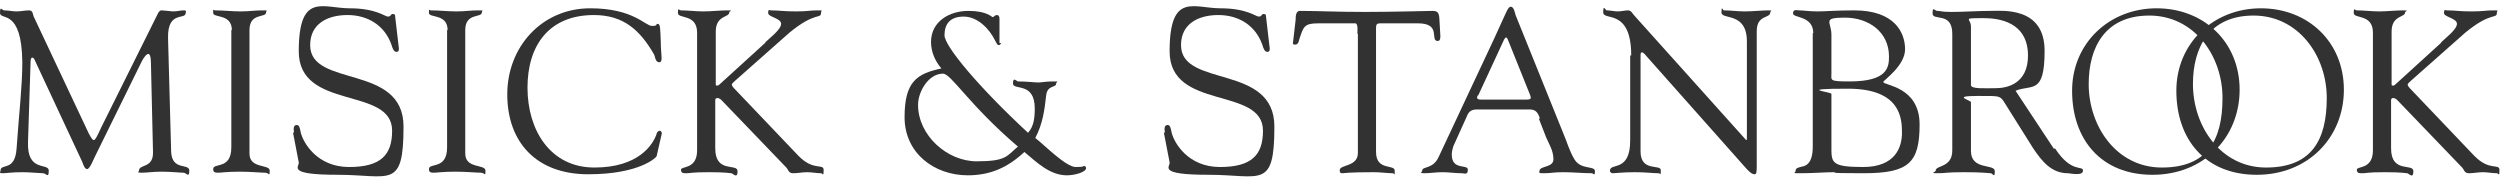
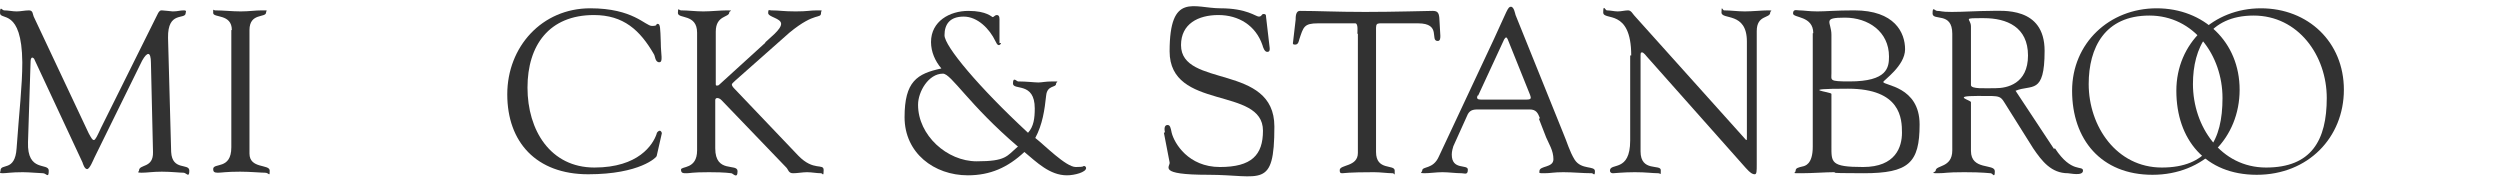
<svg xmlns="http://www.w3.org/2000/svg" version="1.1" viewBox="0 0 482 35">
  <defs>
    <style>
      .cls-1 {
        fill: #323232;
      }
    </style>
  </defs>
  <g>
    <g id="Layer_1">
      <g>
        <path class="cls-1" d="M33,29.3c.2,3.7,3.5,2.1,3.5,3.6s-.6.4-1.1.4c-.8,0-2.4-.2-4.2-.2s-2.8.2-3.9.2-.5-.2-.5-.4c0-1.3,2.8-.4,2.7-3.6l-.4-17.2c0-1.1-.2-1.7-.5-1.7s-.7.4-1.2,1.3l-9.2,18.7c-.2.4-.9,2.2-1.4,2.2s-.8-1-.9-1.3L6.7,11.6c-.1-.4-.4-.5-.5-.5s-.3.2-.3.7l-.5,15.6c-.2,5.9,4,3.9,4,5.5s-.5.5-1.1.5-2.6-.2-3.9-.2c-2.3,0-3.1.2-3.9.2s-.4-.2-.4-.5c0-1.5,2.8.3,3.1-4.3.5-7.2,1.1-11.9,1.1-16.6C4.2,1.5,0,4,0,2.5s.4-.5.8-.5c.8,0,1.6.2,2.4.2s1.6-.2,2.4-.2.7.8.9,1.2l10.6,22.5c.5.9.7,1.3,1,1.3s.7-.9,1.4-2.4L30,3.5c.3-.5.6-1.6,1.2-1.5.4,0,1.9.2,2.1.2,1,0,1.4-.2,2.1-.2s.4.3.4.5c0,1.4-3.5-.5-3.4,4.8l.6,22Z" />
        <path class="cls-1" d="M44.7,5.8c0-3.2-3.6-2.3-3.6-3.3s0-.5.4-.5c1.6,0,3.2.2,4.9.2s2.7-.2,4.1-.2.8,0,.8.4c0,1.1-3.2,0-3.2,3.4v23.8c0,3,3.9,2,3.9,3.3s-.1.4-.9.4-2.9-.2-4.8-.2c-2.7,0-3.6.2-4.3.2s-.9-.2-.9-.7c0-1.3,3.5.2,3.5-4.2V5.8Z" />
-         <path class="cls-1" d="M56.7,25.5c-.2-.9,0-1.4.5-1.4s.6.5.8,1.5c.5,2,3.2,6.6,9.3,6.6s8.3-2.3,8.3-7c0-8.6-18-3.8-18-15.3s4.7-8.3,9.8-8.3,6.8,1.6,7.4,1.6.5-.5.9-.5.5.1.5.6l.7,6c0,.4,0,.7-.5.7s-.8-.9-.9-1.3c-1.3-3.8-4.6-5.8-8.5-5.8s-7.2,1.7-7.2,5.8c0,8.3,18,3.5,18,15.7s-2.6,9.3-12.7,9.3-7.3-1.6-7.5-2.4l-1.1-5.7Z" />
-         <path class="cls-1" d="M86.3,5.8c0-3.2-3.6-2.3-3.6-3.3s0-.5.4-.5c1.6,0,3.2.2,4.9.2s2.7-.2,4.1-.2.8,0,.8.4c0,1.1-3.2,0-3.2,3.4v23.8c0,3,3.9,2,3.9,3.3s-.1.4-.9.4-2.9-.2-4.8-.2c-2.7,0-3.6.2-4.3.2s-.9-.2-.9-.7c0-1.3,3.5.2,3.5-4.2V5.8Z" />
        <path class="cls-1" d="M113.8,1.6c8.3,0,10.6,3.4,11.9,3.4s.6-.4,1.1-.4.5.7.6,3.6c0,2.3.5,3.8-.3,3.8s-.8-1.2-1-1.5c-2.7-4.7-5.9-7.6-11.6-7.6-8.6,0-12.8,5.8-12.8,14s4.4,15.4,12.9,15.4,11.3-4.4,12-6.5c0-.3.4-.6.6-.6s.4.3.4.5l-1,4.4c0,.2-3.2,3.5-13.2,3.5s-15.6-6.2-15.6-15.4S104.5,1.6,113.8,1.6" />
        <path class="cls-1" d="M147.5,8.2c.8-.8,3.1-2.5,3.1-3.6s-2.5-1.3-2.5-2.1.2-.5.6-.5c1.6,0,2.3.2,4.7.2s2.7-.2,4.1-.2.8,0,.8.4c0,1.4-1-.3-6.1,3.9l-10.4,9.2c-.4.4-.7.6-.7.8s.2.5.5.8l12.3,12.9c3,3.1,4.9,1.4,4.9,2.8s-.2.6-.5.6c-.9,0-1.8-.2-2.7-.2s-1.8.2-2.7.2-.9-.7-1.3-1.1l-12.5-13c-.3-.3-.6-.4-.8-.4s-.4.1-.4.4v9.3c0,4.9,4.3,2.8,4.3,4.4s-.9.4-1.2.4-.9-.2-4.3-.2-3.6.2-4.3.2-1.1,0-1.1-.7,3.1,0,3.1-3.7V6.3c0-3.7-3.7-2.6-3.7-3.8s.2-.5.6-.5c1.4,0,2.8.2,4.3.2s3.2-.2,4.6-.2.4.1.4.4c0,1-2.6.5-2.6,3.7v10c0,.3,0,.4.2.4s.3,0,.5-.2l8.9-8.1Z" />
        <path class="cls-1" d="M196.3,28.3c-9.5-8.1-12.9-14.1-14.5-14.1-2.8,0-4.8,3.5-4.8,6,0,5.9,5.6,10.9,11.3,10.9s5.8-1,7.9-2.8M193,8.3c0,.2-.3.4-.4.4-.4,0-.5-.5-.7-.8-1.1-2.3-3.4-4.7-6.1-4.7s-3.7,1.5-3.7,3.6,6.6,10,16.1,18.8c1.1-1.2,1.3-2.8,1.3-4.7,0-5.2-4.2-3.4-4.2-4.8s.7-.4,1-.4c1.6,0,3.2.2,3.9.2s1.3-.2,2.8-.2.6,0,.6.5c0,.7-1.7.2-1.9,2.2-.3,2.8-.7,5.6-2.1,8.2,1.7,1.3,5.9,5.6,7.8,5.6s1.3-.2,1.6-.2.4.3.4.4c0,.8-2.2,1.4-3.7,1.4-3.3,0-5.8-2.5-8.2-4.5-3.2,3-6.6,4.5-10.9,4.5-6.5,0-12.2-4.3-12.2-11.2s2.4-8.4,7.1-9.4c-1.2-1.4-2-3.2-2-5.1,0-4,3.6-6,7.2-6s4.5,1.2,4.7,1.2.4-.4.8-.4c.6,0,.5.8.5,1.2v4.2Z" />
        <path class="cls-1" d="M224.6,25.5c-.2-.9,0-1.4.5-1.4s.6.5.8,1.5c.5,2,3.2,6.6,9.3,6.6s8.3-2.3,8.3-7c0-8.6-18-3.8-18-15.3s4.7-8.3,9.8-8.3,6.8,1.6,7.4,1.6.5-.5.9-.5.5.1.5.6l.7,6c0,.4,0,.7-.5.7s-.8-.9-.9-1.3c-1.3-3.8-4.6-5.8-8.5-5.8s-7.2,1.7-7.2,5.8c0,8.3,18,3.5,18,15.7s-2.6,9.3-12.7,9.3-7.3-1.6-7.5-2.4l-1.1-5.7Z" />
        <path class="cls-1" d="M261.7,6.5c0-.3.2-2-.4-2h-7.2c-2.7,0-2.8.7-3.6,3.1-.1.4-.2,1-.8,1s-.4-.3-.4-.5l.5-4.3c0-.5,0-1.7.8-1.7,3.5,0,6.9.2,12.6.2s12.1-.2,13-.2,1.2.3,1.3,1.3l.2,3.5c0,.4,0,1-.5,1-1.6,0,.8-3.4-3.8-3.4h-6.3c-2,0-1.8-.2-1.8,2.2v22.6c0,3.7,3.6,2.3,3.6,3.6s0,.5-.4.5c-1.1,0-2.3-.2-3.6-.2-5,0-5.8.2-6.1.2-.4,0-.5-.1-.5-.6,0-1.1,3.5-.6,3.5-3.3V6.5Z" />
        <path class="cls-1" d="M284.9,18.4c-.3.6,0,.8.6.8h8.8c1,0,.9-.3.7-.9l-4.3-10.7c-.2-.5-.4-.5-.7,0l-5,10.8ZM296.9,22.8c-.4-1-.7-1.7-2-1.7h-9.8c-.8,0-1.6,0-2.1.9l-2.8,6.2c-.1.3-.3,1-.3,1.6,0,3.1,3.1,1.8,3.1,2.9s-.6.7-1.2.7c-1.2,0-2.5-.2-3.7-.2s-2.4.2-3.5.2-.4-.2-.4-.5c0-.9,2.1-.2,3.2-2.7l10.6-22.6c2.6-5.6,2.7-6.3,3.3-6.3s.8,1.3.9,1.6l9.2,22.8c.7,1.6,1.2,3.5,2.2,5.1,1.3,2,3.9,1.1,3.9,2.2s-.3.4-.6.4c-1.8,0-3.6-.2-5.5-.2s-2.4.2-3.6.2-1,0-1-.4c0-1.1,2.7-.6,2.7-2.3s-.9-3-1.4-4.2l-1.4-3.6Z" />
        <path class="cls-1" d="M314.5,10.7c0-9.2-5.4-6.6-5.4-8.3s.4-.4.7-.4c.7,0,1.4.2,2.1.2s1.4-.2,2-.2.9.7,1.2,1l21.1,23.5c.3.3.4.5.5.5s.1-.1.1-.5V8c0-5.8-4.9-4.1-4.9-5.6s.2-.4.5-.4c1.3,0,2.6.2,4,.2s3.4-.2,4.5-.2.4.1.4.4c0,1.2-2.6.4-2.6,3.6v25.7c0,1.3,0,1.9-.4,1.9s-.8-.2-1.7-1.2l-19.1-21.5c0,0-.6-.8-.9-.8s-.3.1-.3,1v18.1c0,4,3.9,2.4,3.9,3.6s0,.6-.5.6c-1.1,0-2.3-.2-4.5-.2s-3.9.2-4.2.2c-.5,0-.6-.3-.6-.5,0-1.6,3.9.4,3.9-5.8V10.7Z" />
        <path class="cls-1" d="M353.1,28.1c0,3.2-.2,4.1,6.1,4.1s7.5-3.9,7.5-6.6-.2-8.5-10.4-8.5-3.2.6-3.2,1v9.9ZM353.1,14.1c0,1.4-.5,1.6,3.5,1.6,7.3,0,7.6-2.7,7.6-4.8,0-4.8-4-7.5-8.5-7.5s-2.6.8-2.6,3.3v7.3ZM349.6,6.4c0-3.4-3.9-2.9-3.9-3.8s.7-.6,1.2-.6c.9,0,1.8.2,3.5.2s3.5-.2,7.1-.2c7.8,0,9.8,4.3,9.8,7.5s-4.2,6-4.2,6.3c0,.7,7,.8,7,8.2s-2.1,9.4-10.8,9.4-4.3-.2-5.8-.2-4.1.2-6.2.2-1.1,0-1.1-.5.5-.6,1.3-.8c.5-.1,2-.4,2-3.8V6.4Z" />
        <path class="cls-1" d="M380,16.4c0,.8,2.7.6,4.8.6s6.2-.8,6.2-6.3-4.1-7.2-8.5-7.2-2.5,0-2.5,1.6v11.3ZM396.2,28.6c3.2,4.9,5.4,3.2,5.4,4.3s-2.5.5-2.9.5c-3.2,0-5-2.3-6.7-4.8l-4.9-7.8c-1.6-2.5-.9-2.3-5.9-2.3s-1.2.8-1.2,1.2v9.4c0,3.8,4.6,2.4,4.6,3.9s-.4.4-.8.4-1.4-.2-5.1-.2-3.4.2-5.1.2-.4-.2-.4-.5c0-1.1,3.2-.5,3.2-3.9V6.5c0-4.3-3.8-2.4-3.8-3.9s.4-.5.9-.5c.8,0,.6.2,2.8.2s5.1-.2,7.4-.2,10.5-.9,10.5,7.7-2.5,6.4-5.6,7.7l7.4,11.2Z" />
        <path class="cls-1" d="M402.7,16.2c0,8.2,5.4,16.1,14.1,16.1s11.7-5.2,11.7-13.4-5.5-15.9-14.1-15.9-11.7,6.2-11.7,13.2M399.5,17.5c0-9.2,7.2-15.9,16.3-15.9s16,6.5,16,15.7-6.9,16.4-16.8,16.4-15.5-6.8-15.5-16.2" />
        <path class="cls-1" d="M422.8,16.2c0,8.2,5.4,16.1,14.1,16.1s11.7-5.2,11.7-13.4-5.5-15.9-14.1-15.9-11.7,6.2-11.7,13.2M419.6,17.5c0-9.2,7.2-15.9,16.3-15.9s16,6.5,16,15.7-6.9,16.4-16.8,16.4-15.5-6.8-15.5-16.2" />
-         <path class="cls-1" d="M470.6,8.2c.8-.8,3.1-2.5,3.1-3.6s-2.5-1.3-2.5-2.1.2-.5.6-.5c1.6,0,2.3.2,4.7.2s2.7-.2,4.1-.2.8,0,.8.4c0,1.4-1-.3-6.1,3.9l-10.4,9.2c-.4.4-.7.6-.7.8s.2.5.5.8l12.3,12.9c3,3.1,4.9,1.4,4.9,2.8s-.2.6-.5.6c-.9,0-1.8-.2-2.7-.2s-1.8.2-2.7.2-.9-.7-1.3-1.1l-12.5-13c-.3-.3-.6-.4-.8-.4s-.4.1-.4.4v9.3c0,4.9,4.3,2.8,4.3,4.4s-.9.4-1.2.4-.9-.2-4.3-.2-3.6.2-4.3.2-1.1,0-1.1-.7,3.1,0,3.1-3.7V6.3c0-3.7-3.7-2.6-3.7-3.8s.2-.5.6-.5c1.4,0,2.8.2,4.3.2s3.2-.2,4.6-.2.4.1.4.4c0,1-2.6.5-2.6,3.7v10c0,.3,0,.4.2.4s.3,0,.5-.2l8.9-8.1Z" />
      </g>
    </g>
  </g>
</svg>